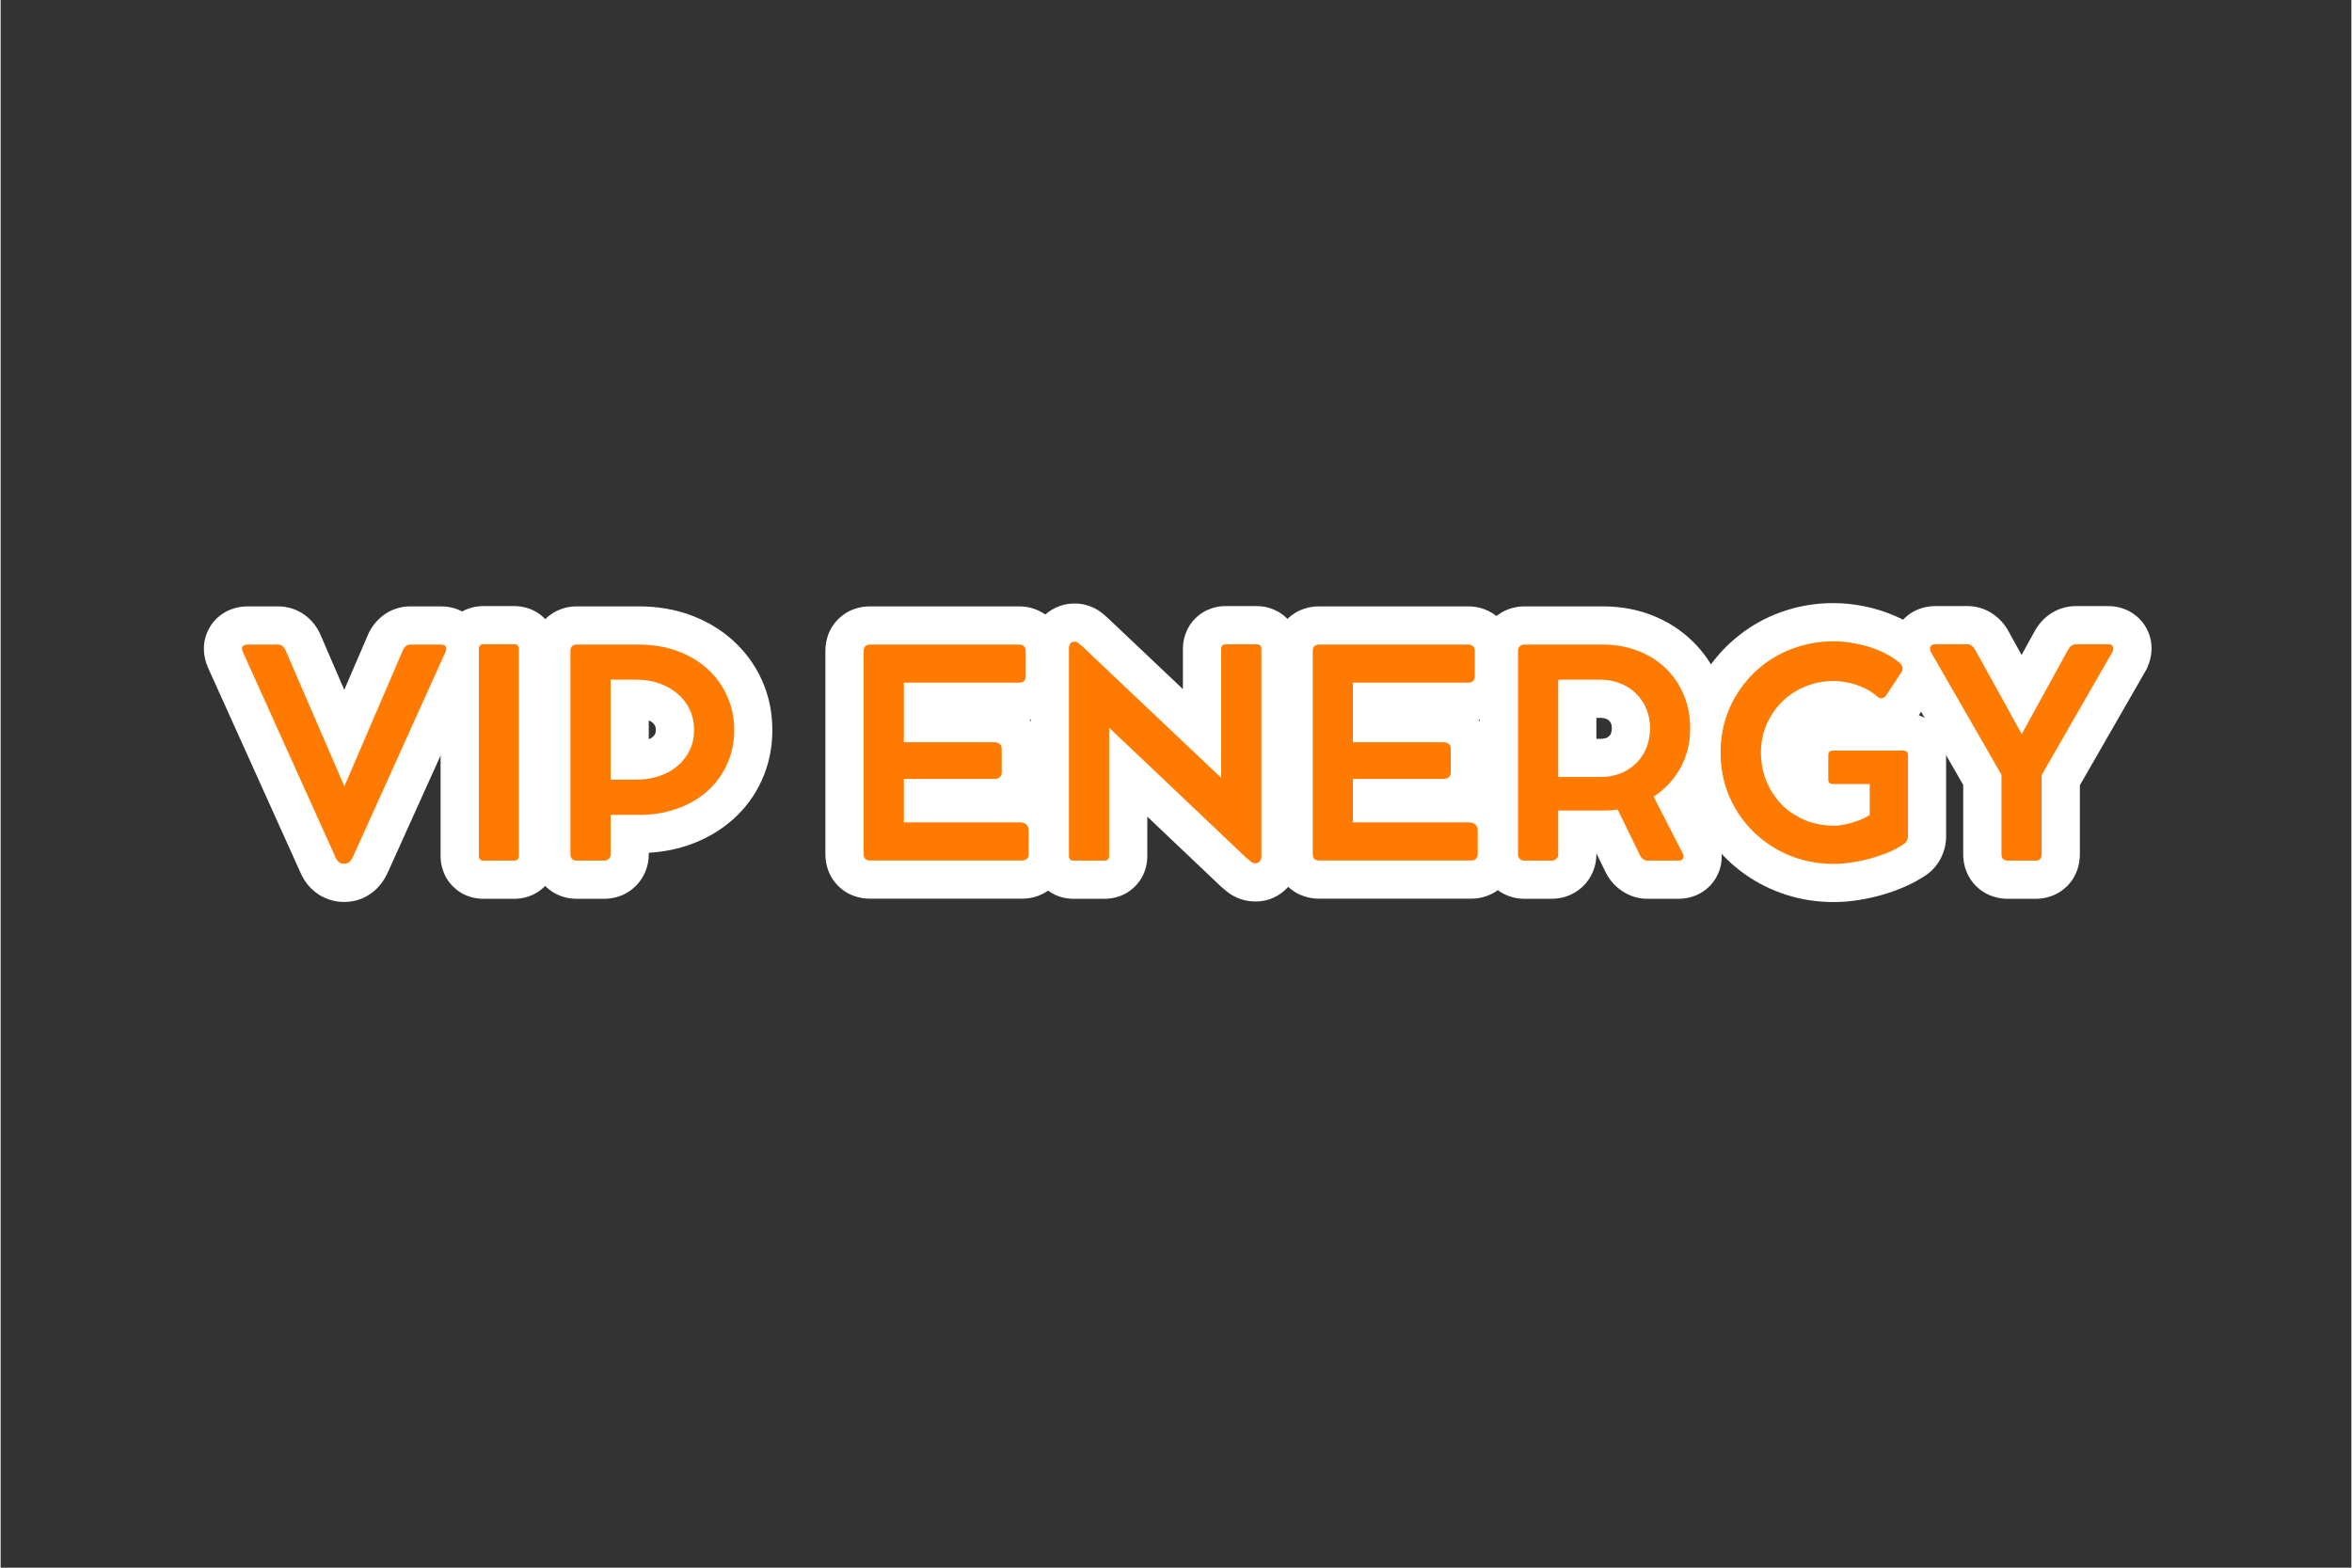
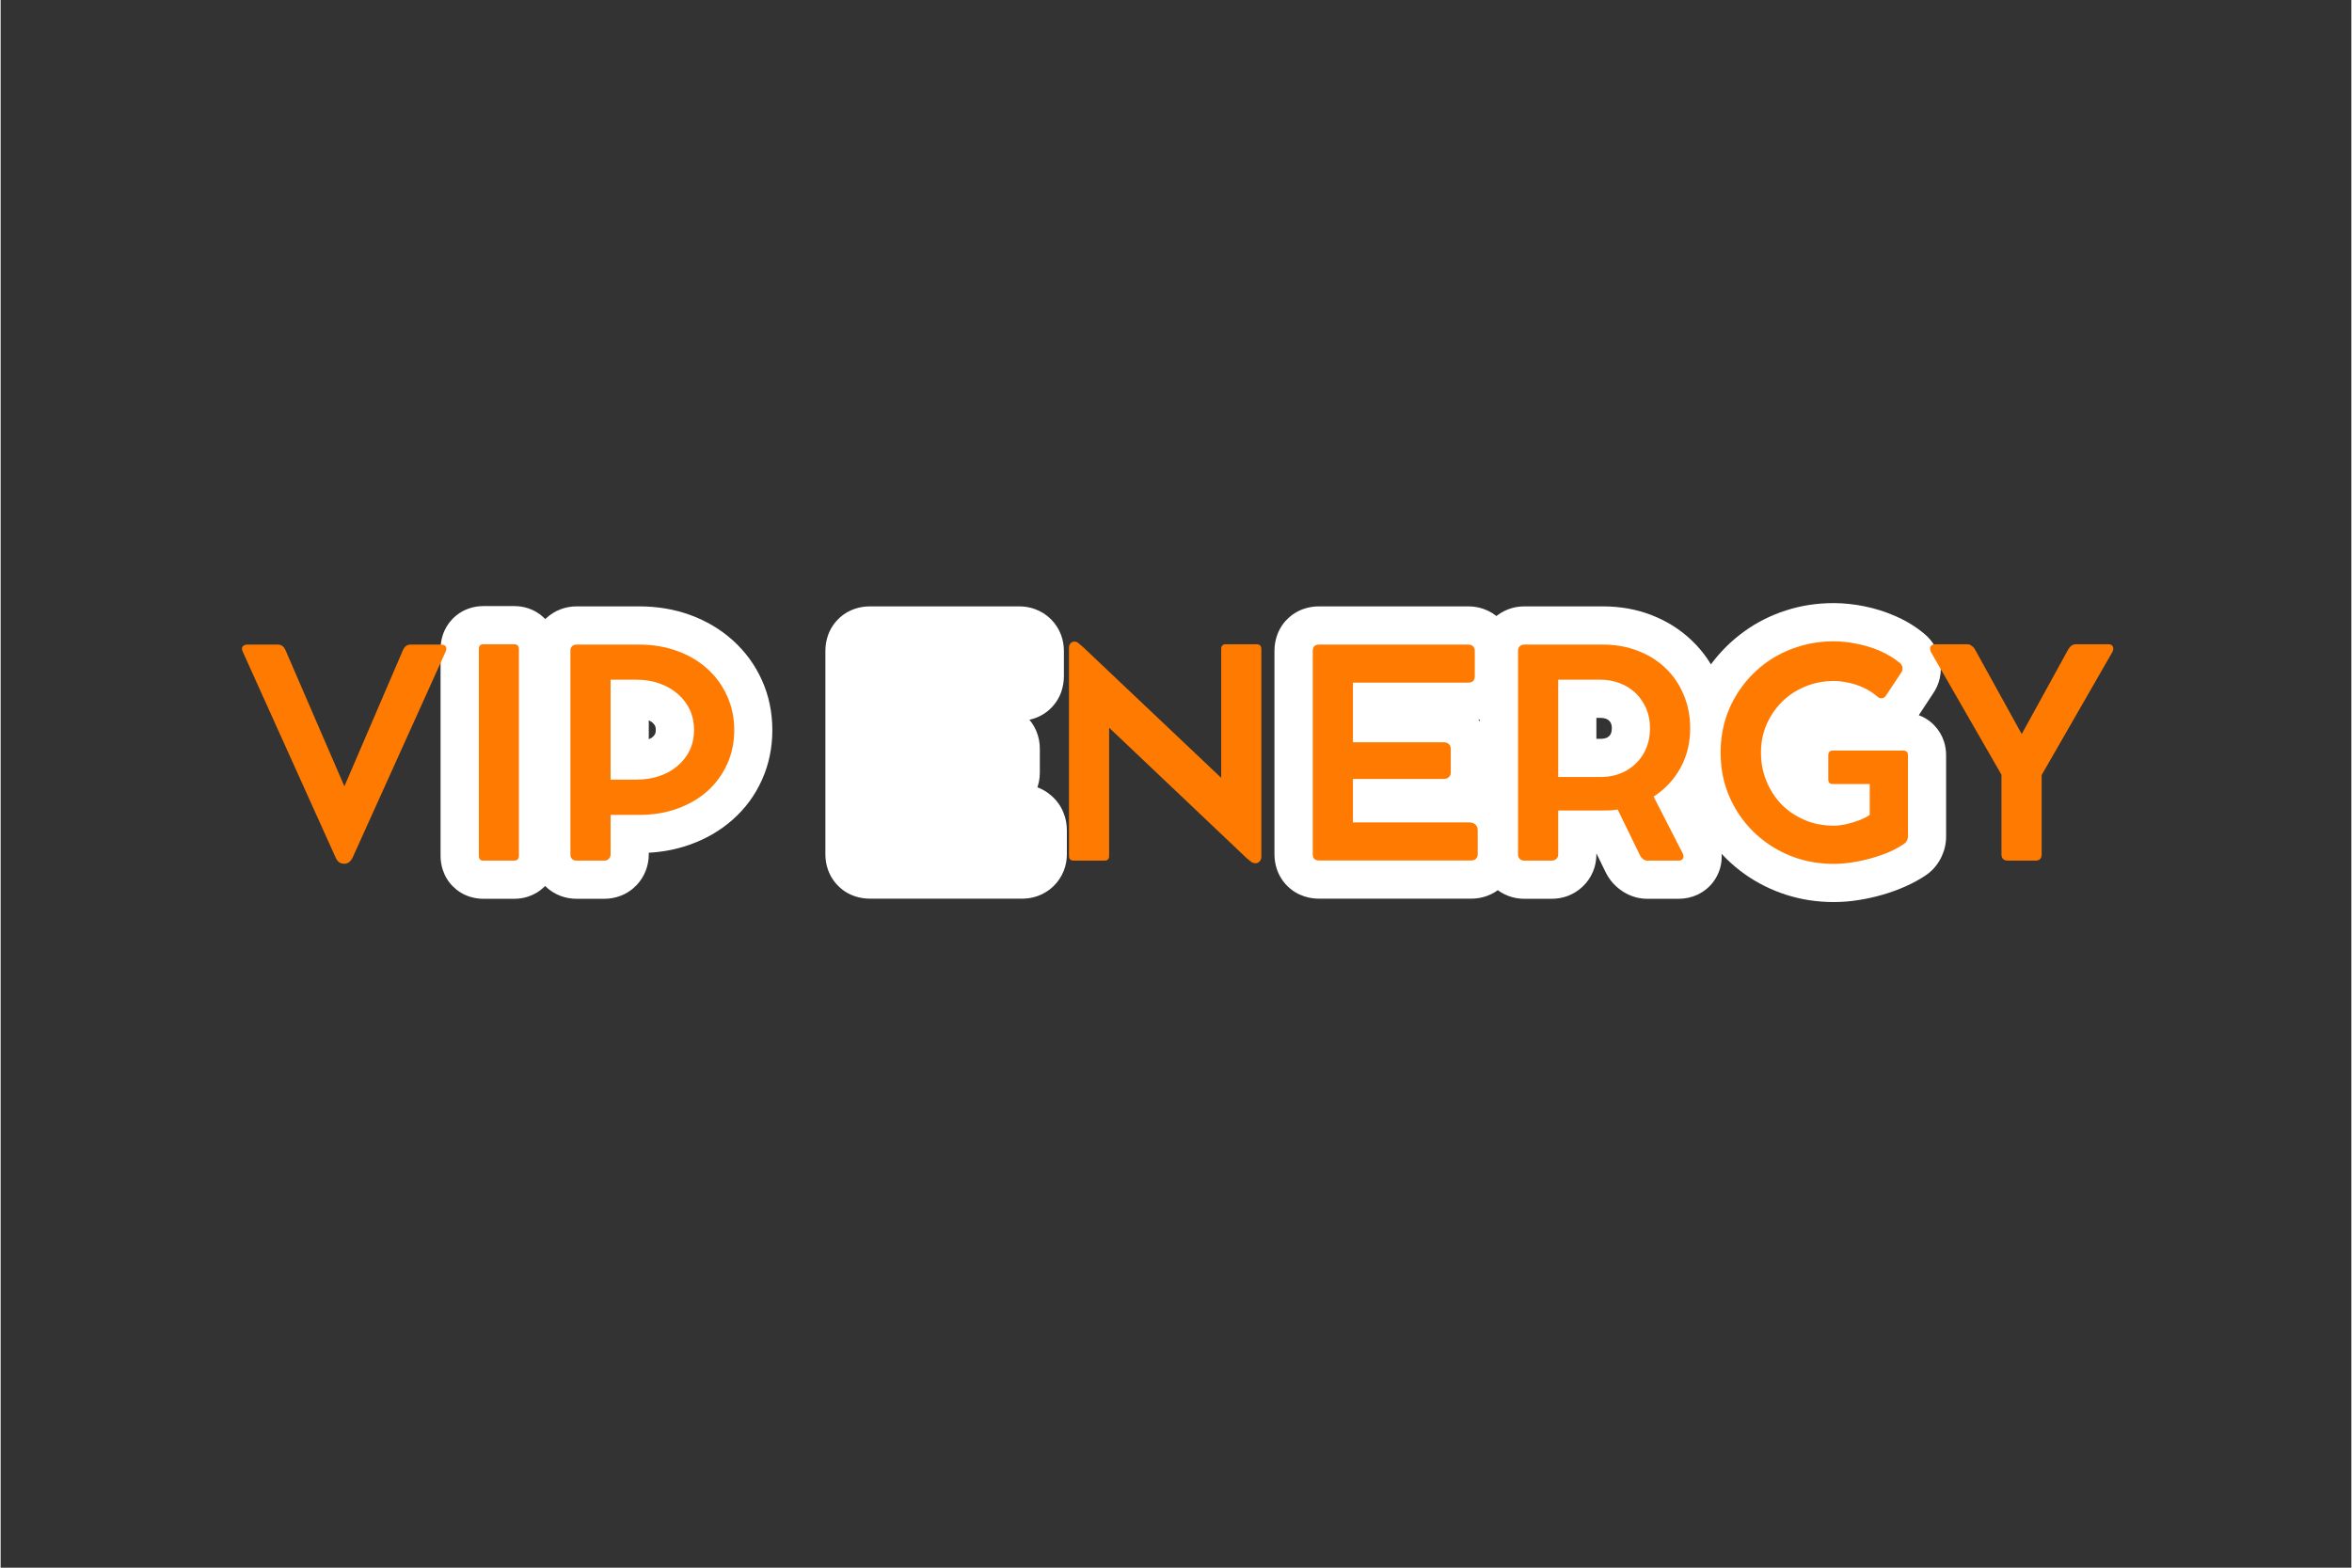
<svg xmlns="http://www.w3.org/2000/svg" width="300" viewBox="0 0 224.88 150" height="200" preserveAspectRatio="xMidYMid meet">
  <rect x="0" y="0" width="224.88" height="150" fill="#333333" stroke="none" />
  <defs />
  <g id="a786a567b3">
    <g style="fill:#ffffff;fill-opacity:1;">
      <g transform="translate(22.447, 82.331)">
-         <path style="stroke:none" d="M 19.68 -24.312 C 20.281 -24.312 20.844 -24.203 21.371 -23.984 C 21.746 -23.824 22.09 -23.617 22.398 -23.359 C 22.742 -23.078 23.027 -22.746 23.258 -22.363 C 23.473 -22.008 23.633 -21.629 23.73 -21.227 C 23.816 -20.855 23.855 -20.48 23.84 -20.098 C 23.816 -19.543 23.684 -18.996 23.441 -18.465 L 14.578 1.176 C 14.223 1.938 13.754 2.551 13.176 3.012 C 12.785 3.32 12.363 3.555 11.902 3.719 C 11.434 3.887 10.945 3.969 10.445 3.969 L 10.391 3.969 C 9.902 3.969 9.43 3.891 8.973 3.738 C 8.496 3.578 8.059 3.344 7.66 3.031 C 7.031 2.539 6.547 1.895 6.211 1.105 L -2.613 -18.461 C -2.867 -19.043 -2.996 -19.625 -3.004 -20.195 C -3.008 -20.594 -2.957 -20.984 -2.852 -21.363 C -2.73 -21.777 -2.551 -22.164 -2.312 -22.52 C -2.078 -22.867 -1.793 -23.168 -1.465 -23.426 C -1.164 -23.66 -0.836 -23.852 -0.48 -23.996 C 0.039 -24.207 0.594 -24.312 1.184 -24.312 L 4.078 -24.312 C 4.566 -24.312 5.035 -24.238 5.484 -24.09 C 6.004 -23.914 6.473 -23.652 6.891 -23.297 C 7.441 -22.832 7.859 -22.27 8.148 -21.605 L 13.785 -8.547 L 10.43 -7.098 L 7.074 -8.543 L 12.715 -21.641 L 12.738 -21.699 C 13.051 -22.359 13.484 -22.91 14.035 -23.359 C 14.422 -23.672 14.848 -23.91 15.316 -24.07 C 15.773 -24.234 16.25 -24.312 16.742 -24.312 Z M 19.68 -17.004 L 16.742 -17.004 C 17.078 -17.004 17.406 -17.059 17.73 -17.172 C 18.062 -17.285 18.359 -17.453 18.629 -17.672 C 18.949 -17.926 19.188 -18.23 19.355 -18.586 L 16.047 -20.141 L 19.406 -18.695 L 10.434 2.133 L 1.453 -18.676 C 1.613 -18.301 1.852 -17.984 2.168 -17.719 C 2.465 -17.465 2.801 -17.277 3.172 -17.152 C 3.473 -17.051 3.773 -17.004 4.078 -17.004 L 1.184 -17.004 C 1.547 -17.004 1.906 -17.074 2.27 -17.223 C 2.551 -17.336 2.809 -17.488 3.051 -17.676 C 3.316 -17.887 3.547 -18.133 3.738 -18.414 C 3.938 -18.707 4.086 -19.023 4.184 -19.363 C 4.27 -19.672 4.312 -19.98 4.305 -20.297 C 4.301 -20.703 4.215 -21.09 4.055 -21.465 L 12.938 -1.758 C 12.879 -1.895 12.805 -2.027 12.707 -2.16 C 12.559 -2.371 12.379 -2.559 12.168 -2.727 C 11.906 -2.93 11.617 -3.086 11.297 -3.191 C 11 -3.293 10.699 -3.344 10.391 -3.344 L 10.445 -3.344 C 10.109 -3.344 9.785 -3.285 9.465 -3.176 C 9.156 -3.062 8.871 -2.906 8.617 -2.707 C 8.305 -2.457 8.07 -2.164 7.914 -1.828 L 16.785 -21.492 C 16.633 -21.156 16.551 -20.793 16.535 -20.402 C 16.523 -20.102 16.551 -19.801 16.625 -19.504 C 16.703 -19.172 16.832 -18.863 17.008 -18.57 C 17.203 -18.254 17.441 -17.977 17.727 -17.738 C 17.977 -17.531 18.254 -17.363 18.551 -17.238 C 18.926 -17.082 19.305 -17.004 19.68 -17.004 Z M 19.68 -17.004 " />
-       </g>
+         </g>
    </g>
    <g style="fill:#ffffff;fill-opacity:1;">
      <g transform="translate(43.281, 82.331)">
        <path style="stroke:none" d="M 9.953 -20.223 L 9.953 -0.434 C 9.953 0.047 9.875 0.508 9.727 0.949 C 9.516 1.555 9.184 2.082 8.727 2.523 C 8.281 2.957 7.758 3.27 7.16 3.465 C 6.738 3.602 6.297 3.668 5.836 3.668 L 2.91 3.668 C 2.441 3.668 1.988 3.598 1.559 3.453 C 0.957 3.254 0.434 2.93 -0.012 2.484 C -0.457 2.043 -0.777 1.52 -0.977 0.918 C -1.121 0.484 -1.195 0.035 -1.195 -0.434 L -1.195 -20.223 C -1.195 -20.684 -1.125 -21.125 -0.988 -21.551 C -0.797 -22.148 -0.48 -22.668 -0.051 -23.113 C 0.395 -23.57 0.918 -23.906 1.527 -24.113 C 1.969 -24.266 2.43 -24.34 2.91 -24.34 L 5.836 -24.34 C 6.309 -24.34 6.758 -24.27 7.191 -24.125 C 7.797 -23.922 8.32 -23.598 8.766 -23.152 C 9.211 -22.707 9.535 -22.184 9.734 -21.582 C 9.879 -21.148 9.953 -20.695 9.953 -20.223 Z M 2.641 -20.223 C 2.641 -19.902 2.695 -19.586 2.801 -19.27 C 2.961 -18.781 3.227 -18.352 3.598 -17.984 C 3.965 -17.617 4.391 -17.352 4.879 -17.188 C 5.199 -17.082 5.516 -17.027 5.836 -17.027 L 2.91 -17.027 C 3.242 -17.027 3.574 -17.086 3.902 -17.199 C 4.395 -17.367 4.828 -17.645 5.195 -18.023 C 5.555 -18.391 5.812 -18.816 5.969 -19.301 C 6.066 -19.605 6.117 -19.914 6.117 -20.223 L 6.117 -0.434 C 6.117 -0.758 6.062 -1.074 5.957 -1.395 C 5.793 -1.883 5.527 -2.312 5.16 -2.684 C 4.789 -3.055 4.359 -3.32 3.871 -3.48 C 3.551 -3.59 3.23 -3.641 2.91 -3.641 L 5.836 -3.641 C 5.527 -3.641 5.219 -3.594 4.91 -3.492 C 4.43 -3.336 4.004 -3.078 3.637 -2.723 C 3.254 -2.352 2.98 -1.922 2.809 -1.426 C 2.699 -1.098 2.641 -0.766 2.641 -0.434 Z M 2.641 -20.223 " />
      </g>
    </g>
    <g style="fill:#ffffff;fill-opacity:1;">
      <g transform="translate(52.039, 82.331)">
        <path style="stroke:none" d="M 9.031 -24.312 C 10.785 -24.312 12.418 -24.039 13.926 -23.488 C 15.477 -22.922 16.836 -22.113 18.004 -21.062 C 19.199 -19.984 20.129 -18.715 20.789 -17.25 C 21.453 -15.773 21.785 -14.18 21.785 -12.469 C 21.785 -10.758 21.449 -9.164 20.785 -7.695 C 20.121 -6.227 19.188 -4.957 17.977 -3.891 C 16.809 -2.859 15.449 -2.066 13.902 -1.516 C 12.398 -0.977 10.773 -0.711 9.031 -0.711 L 6.309 -0.711 L 6.309 -4.367 L 9.965 -4.367 L 9.965 -0.586 C 9.965 -0.051 9.871 0.461 9.684 0.953 C 9.48 1.488 9.18 1.961 8.785 2.375 C 8.34 2.836 7.816 3.18 7.211 3.402 C 6.727 3.582 6.219 3.668 5.684 3.668 L 3.074 3.668 C 2.551 3.668 2.047 3.582 1.57 3.41 C 0.984 3.195 0.477 2.871 0.039 2.434 C -0.387 2.008 -0.707 1.512 -0.922 0.945 C -1.102 0.457 -1.195 -0.051 -1.195 -0.586 L -1.195 -20.059 C -1.195 -20.609 -1.098 -21.133 -0.902 -21.633 C -0.676 -22.207 -0.344 -22.707 0.102 -23.133 C 0.523 -23.539 1.012 -23.844 1.562 -24.047 C 2.043 -24.223 2.547 -24.312 3.074 -24.312 Z M 9.031 -17.004 L 3.074 -17.004 C 3.418 -17.004 3.758 -17.062 4.094 -17.188 C 4.496 -17.336 4.852 -17.559 5.164 -17.855 C 5.492 -18.176 5.742 -18.547 5.91 -18.973 C 6.047 -19.328 6.117 -19.691 6.117 -20.059 L 6.117 -0.586 C 6.117 -0.938 6.055 -1.281 5.926 -1.625 C 5.766 -2.047 5.527 -2.414 5.211 -2.734 C 4.883 -3.062 4.5 -3.305 4.066 -3.461 C 3.738 -3.582 3.406 -3.641 3.074 -3.641 L 5.684 -3.641 C 5.352 -3.641 5.02 -3.582 4.688 -3.461 C 4.238 -3.293 3.844 -3.035 3.512 -2.688 C 3.223 -2.387 3.004 -2.043 2.852 -1.648 C 2.723 -1.301 2.656 -0.945 2.656 -0.586 L 2.656 -8.02 L 9.031 -8.02 C 9.934 -8.02 10.738 -8.148 11.445 -8.398 C 12.109 -8.637 12.676 -8.961 13.137 -9.371 C 13.562 -9.742 13.891 -10.191 14.125 -10.707 C 14.355 -11.219 14.473 -11.809 14.473 -12.469 C 14.473 -13.137 14.355 -13.727 14.121 -14.246 C 13.883 -14.777 13.547 -15.238 13.113 -15.629 C 12.648 -16.047 12.086 -16.375 11.422 -16.617 C 10.719 -16.875 9.922 -17.004 9.031 -17.004 Z M 8.773 -11.395 C 9.18 -11.395 9.527 -11.441 9.816 -11.543 C 10.039 -11.617 10.215 -11.711 10.348 -11.824 C 10.449 -11.91 10.523 -12.008 10.574 -12.117 C 10.617 -12.207 10.637 -12.332 10.637 -12.496 C 10.637 -12.652 10.617 -12.773 10.574 -12.863 C 10.52 -12.98 10.441 -13.082 10.336 -13.176 C 10.191 -13.301 10.008 -13.402 9.777 -13.48 C 9.496 -13.582 9.164 -13.629 8.773 -13.629 L 6.309 -13.629 L 6.309 -17.285 L 9.965 -17.285 L 9.965 -7.738 L 6.309 -7.738 L 6.309 -11.395 Z M 8.773 -4.082 L 2.656 -4.082 L 2.656 -20.941 L 8.773 -20.941 C 9.996 -20.941 11.137 -20.754 12.199 -20.379 C 13.312 -19.988 14.293 -19.426 15.137 -18.688 C 16.02 -17.918 16.703 -17.012 17.195 -15.969 C 17.699 -14.895 17.949 -13.738 17.949 -12.496 C 17.949 -11.246 17.699 -10.086 17.195 -9.016 C 16.703 -7.965 16.012 -7.055 15.125 -6.289 C 14.27 -5.551 13.281 -4.992 12.16 -4.613 C 11.109 -4.262 9.98 -4.082 8.773 -4.082 Z M 8.773 -4.082 " />
      </g>
    </g>
    <g style="fill:#ffffff;fill-opacity:1;">
      <g transform="translate(71.336, 82.331)">
        <path style="stroke:none" d="" />
      </g>
    </g>
    <g style="fill:#ffffff;fill-opacity:1;">
      <g transform="translate(80.094, 82.331)">
        <path style="stroke:none" d="M 17.422 -7.301 C 17.949 -7.301 18.449 -7.219 18.93 -7.059 C 19.516 -6.859 20.031 -6.559 20.484 -6.145 C 20.973 -5.703 21.34 -5.176 21.586 -4.562 C 21.801 -4.035 21.906 -3.473 21.906 -2.883 L 21.906 -0.598 C 21.906 -0.047 21.809 0.477 21.613 0.977 C 21.391 1.547 21.055 2.047 20.613 2.473 C 20.18 2.891 19.68 3.199 19.113 3.402 C 18.641 3.57 18.145 3.656 17.625 3.656 L 3.074 3.656 C 2.586 3.656 2.117 3.582 1.672 3.438 C 1.055 3.238 0.516 2.914 0.059 2.465 C -0.406 2.008 -0.746 1.469 -0.961 0.844 C -1.117 0.387 -1.195 -0.094 -1.195 -0.598 L -1.195 -20.047 C -1.195 -20.543 -1.117 -21.02 -0.969 -21.469 C -0.762 -22.09 -0.43 -22.633 0.031 -23.09 C 0.488 -23.547 1.027 -23.879 1.648 -24.086 C 2.102 -24.238 2.574 -24.312 3.074 -24.312 L 17.34 -24.312 C 17.855 -24.312 18.352 -24.23 18.82 -24.062 C 19.418 -23.852 19.941 -23.523 20.387 -23.078 C 20.812 -22.652 21.133 -22.156 21.348 -21.586 C 21.527 -21.102 21.621 -20.59 21.621 -20.059 L 21.621 -17.637 C 21.621 -17.141 21.543 -16.664 21.395 -16.207 C 21.188 -15.586 20.852 -15.043 20.395 -14.586 C 19.934 -14.125 19.395 -13.793 18.77 -13.586 C 18.316 -13.434 17.84 -13.355 17.34 -13.355 L 6.309 -13.355 L 6.309 -17.012 L 9.965 -17.012 L 9.965 -11.316 L 6.309 -11.316 L 6.309 -14.969 L 14.945 -14.969 C 15.426 -14.969 15.887 -14.902 16.324 -14.77 C 16.895 -14.59 17.406 -14.312 17.855 -13.926 C 18.375 -13.484 18.758 -12.945 19.012 -12.309 C 19.219 -11.793 19.32 -11.25 19.32 -10.676 L 19.32 -8.406 C 19.32 -7.812 19.207 -7.246 18.977 -6.711 C 18.73 -6.145 18.375 -5.652 17.91 -5.234 C 17.461 -4.836 16.945 -4.539 16.363 -4.355 C 15.914 -4.211 15.441 -4.137 14.945 -4.137 L 6.309 -4.137 L 6.309 -7.793 L 9.965 -7.793 L 9.965 -3.645 L 6.309 -3.645 L 6.309 -7.301 Z M 17.422 0.012 L 2.656 0.012 L 2.656 -11.449 L 14.945 -11.449 C 14.68 -11.449 14.406 -11.402 14.133 -11.316 C 13.727 -11.188 13.363 -10.977 13.043 -10.688 C 12.703 -10.387 12.441 -10.023 12.262 -9.605 C 12.094 -9.215 12.012 -8.816 12.012 -8.406 L 12.012 -10.676 C 12.012 -10.309 12.082 -9.949 12.227 -9.594 C 12.414 -9.117 12.707 -8.711 13.098 -8.375 C 13.418 -8.102 13.777 -7.902 14.172 -7.781 C 14.434 -7.699 14.691 -7.66 14.945 -7.66 L 2.656 -7.66 L 2.656 -20.668 L 17.34 -20.668 C 17.047 -20.668 16.754 -20.617 16.457 -20.52 C 15.988 -20.363 15.578 -20.109 15.223 -19.754 C 14.867 -19.398 14.613 -18.988 14.457 -18.52 C 14.359 -18.223 14.309 -17.93 14.309 -17.637 L 14.309 -20.059 C 14.309 -19.707 14.375 -19.363 14.5 -19.02 C 14.66 -18.598 14.898 -18.227 15.215 -17.91 C 15.555 -17.574 15.945 -17.328 16.387 -17.168 C 16.703 -17.059 17.023 -17.004 17.34 -17.004 L 3.074 -17.004 C 3.367 -17.004 3.664 -17.051 3.961 -17.152 C 4.43 -17.309 4.844 -17.562 5.199 -17.918 C 5.555 -18.277 5.812 -18.688 5.969 -19.156 C 6.066 -19.457 6.117 -19.754 6.117 -20.047 L 6.117 -0.598 C 6.117 -0.902 6.066 -1.207 5.961 -1.516 C 5.797 -1.992 5.535 -2.406 5.172 -2.762 C 4.812 -3.113 4.402 -3.363 3.938 -3.512 C 3.648 -3.609 3.359 -3.656 3.074 -3.656 L 17.625 -3.656 C 17.297 -3.656 16.973 -3.598 16.648 -3.48 C 16.234 -3.332 15.867 -3.105 15.551 -2.801 C 15.219 -2.484 14.969 -2.109 14.805 -1.684 C 14.664 -1.328 14.594 -0.969 14.594 -0.598 L 14.594 -2.883 C 14.594 -2.527 14.664 -2.18 14.805 -1.836 C 14.973 -1.41 15.23 -1.043 15.566 -0.734 C 15.871 -0.461 16.211 -0.258 16.594 -0.129 C 16.871 -0.035 17.148 0.012 17.422 0.012 Z M 17.422 0.012 " />
      </g>
    </g>
    <g style="fill:#ffffff;fill-opacity:1;">
      <g transform="translate(99.731, 82.331)">
-         <path style="stroke:none" d="M 20.398 -24.34 C 20.859 -24.34 21.305 -24.273 21.727 -24.133 C 22.324 -23.941 22.848 -23.629 23.293 -23.195 C 23.75 -22.754 24.082 -22.227 24.289 -21.621 C 24.441 -21.18 24.516 -20.719 24.516 -20.234 L 24.516 -0.367 C 24.516 0.129 24.441 0.602 24.289 1.055 C 24.098 1.629 23.801 2.137 23.395 2.578 C 23.008 2.996 22.559 3.324 22.047 3.559 C 21.504 3.805 20.93 3.926 20.332 3.926 L 20.305 3.926 C 19.812 3.926 19.336 3.848 18.879 3.691 C 18.371 3.52 17.914 3.258 17.508 2.914 C 17.402 2.824 17.277 2.723 17.137 2.605 L 17.039 2.523 L 3.793 -10.051 L 6.309 -12.703 L 9.965 -12.703 L 9.965 -0.434 C 9.965 0.035 9.895 0.484 9.75 0.918 C 9.551 1.52 9.227 2.043 8.781 2.484 C 8.34 2.93 7.816 3.254 7.215 3.453 C 6.781 3.598 6.332 3.668 5.863 3.668 L 2.926 3.668 C 2.461 3.668 2.02 3.602 1.598 3.465 C 1 3.27 0.477 2.957 0.031 2.523 C -0.426 2.082 -0.758 1.555 -0.969 0.949 C -1.117 0.508 -1.195 0.047 -1.195 -0.434 L -1.195 -20.332 C -1.195 -20.812 -1.121 -21.277 -0.973 -21.723 C -0.801 -22.234 -0.543 -22.699 -0.195 -23.109 C 0.195 -23.578 0.664 -23.938 1.207 -24.191 C 1.762 -24.453 2.348 -24.586 2.965 -24.586 L 3.02 -24.586 C 3.555 -24.586 4.066 -24.488 4.559 -24.293 C 5.043 -24.105 5.48 -23.832 5.871 -23.477 C 5.957 -23.395 6.062 -23.301 6.188 -23.191 L 6.242 -23.145 L 19.539 -10.555 L 17.027 -7.902 L 13.371 -7.902 L 13.371 -20.234 C 13.371 -20.707 13.441 -21.156 13.586 -21.59 C 13.789 -22.191 14.109 -22.715 14.555 -23.156 C 14.996 -23.602 15.52 -23.926 16.121 -24.125 C 16.555 -24.27 17.004 -24.34 17.477 -24.34 Z M 20.398 -17.027 L 17.477 -17.027 C 17.797 -17.027 18.117 -17.082 18.434 -17.188 C 18.926 -17.352 19.355 -17.617 19.723 -17.988 C 20.094 -18.355 20.359 -18.785 20.523 -19.277 C 20.629 -19.594 20.684 -19.914 20.684 -20.234 L 20.684 0.594 L 1.27 -17.785 L 3.781 -20.441 L 1.375 -17.688 C 1.207 -17.836 1.059 -17.965 0.93 -18.086 C 1.211 -17.828 1.527 -17.629 1.887 -17.488 C 2.254 -17.348 2.629 -17.273 3.02 -17.273 L 2.965 -17.273 C 3.438 -17.273 3.891 -17.375 4.324 -17.582 C 4.75 -17.781 5.109 -18.055 5.402 -18.41 C 5.656 -18.707 5.844 -19.043 5.965 -19.41 C 6.066 -19.715 6.117 -20.023 6.117 -20.332 L 6.117 -0.434 C 6.117 -0.766 6.062 -1.098 5.949 -1.426 C 5.777 -1.922 5.504 -2.352 5.125 -2.723 C 4.754 -3.078 4.328 -3.336 3.848 -3.492 C 3.539 -3.594 3.23 -3.641 2.926 -3.641 L 5.863 -3.641 C 5.539 -3.641 5.223 -3.59 4.902 -3.48 C 4.41 -3.32 3.984 -3.055 3.613 -2.684 C 3.242 -2.312 2.977 -1.883 2.812 -1.395 C 2.707 -1.074 2.656 -0.758 2.656 -0.434 L 2.656 -21.211 L 21.977 -2.867 L 19.461 -0.219 L 21.785 -3.039 C 21.953 -2.902 22.102 -2.777 22.23 -2.668 C 21.941 -2.914 21.613 -3.098 21.254 -3.223 C 20.941 -3.328 20.625 -3.383 20.305 -3.383 L 20.332 -3.383 C 19.875 -3.383 19.438 -3.289 19.02 -3.098 C 18.633 -2.922 18.297 -2.68 18.016 -2.371 C 17.715 -2.047 17.492 -1.672 17.355 -1.258 C 17.254 -0.961 17.207 -0.664 17.207 -0.367 L 17.207 -20.234 C 17.207 -19.902 17.262 -19.574 17.375 -19.246 C 17.547 -18.75 17.82 -18.316 18.199 -17.949 C 18.57 -17.59 18.992 -17.336 19.477 -17.18 C 19.785 -17.078 20.09 -17.027 20.398 -17.027 Z M 20.398 -17.027 " />
-       </g>
+         </g>
    </g>
    <g style="fill:#ffffff;fill-opacity:1;">
      <g transform="translate(123.054, 82.331)">
        <path style="stroke:none" d="M 17.422 -7.301 C 17.949 -7.301 18.449 -7.219 18.93 -7.059 C 19.516 -6.859 20.031 -6.559 20.484 -6.145 C 20.973 -5.703 21.34 -5.176 21.586 -4.562 C 21.801 -4.035 21.906 -3.473 21.906 -2.883 L 21.906 -0.598 C 21.906 -0.047 21.809 0.477 21.613 0.977 C 21.391 1.547 21.055 2.047 20.613 2.473 C 20.18 2.891 19.68 3.199 19.113 3.402 C 18.641 3.57 18.145 3.656 17.625 3.656 L 3.074 3.656 C 2.586 3.656 2.117 3.582 1.672 3.438 C 1.055 3.238 0.516 2.914 0.059 2.465 C -0.406 2.008 -0.746 1.469 -0.961 0.844 C -1.117 0.387 -1.195 -0.094 -1.195 -0.598 L -1.195 -20.047 C -1.195 -20.543 -1.117 -21.02 -0.969 -21.469 C -0.762 -22.09 -0.43 -22.633 0.031 -23.09 C 0.488 -23.547 1.027 -23.879 1.648 -24.086 C 2.102 -24.238 2.574 -24.312 3.074 -24.312 L 17.34 -24.312 C 17.855 -24.312 18.352 -24.23 18.82 -24.062 C 19.418 -23.852 19.941 -23.523 20.387 -23.078 C 20.812 -22.652 21.133 -22.156 21.348 -21.586 C 21.527 -21.102 21.621 -20.59 21.621 -20.059 L 21.621 -17.637 C 21.621 -17.141 21.543 -16.664 21.395 -16.207 C 21.188 -15.586 20.852 -15.043 20.395 -14.586 C 19.934 -14.125 19.395 -13.793 18.77 -13.586 C 18.316 -13.434 17.84 -13.355 17.34 -13.355 L 6.309 -13.355 L 6.309 -17.012 L 9.965 -17.012 L 9.965 -11.316 L 6.309 -11.316 L 6.309 -14.969 L 14.945 -14.969 C 15.426 -14.969 15.887 -14.902 16.324 -14.77 C 16.895 -14.59 17.406 -14.312 17.855 -13.926 C 18.375 -13.484 18.758 -12.945 19.012 -12.309 C 19.219 -11.793 19.32 -11.25 19.32 -10.676 L 19.32 -8.406 C 19.32 -7.812 19.207 -7.246 18.977 -6.711 C 18.73 -6.145 18.375 -5.652 17.91 -5.234 C 17.461 -4.836 16.945 -4.539 16.363 -4.355 C 15.914 -4.211 15.441 -4.137 14.945 -4.137 L 6.309 -4.137 L 6.309 -7.793 L 9.965 -7.793 L 9.965 -3.645 L 6.309 -3.645 L 6.309 -7.301 Z M 17.422 0.012 L 2.656 0.012 L 2.656 -11.449 L 14.945 -11.449 C 14.68 -11.449 14.406 -11.402 14.133 -11.316 C 13.727 -11.188 13.363 -10.977 13.043 -10.688 C 12.703 -10.387 12.441 -10.023 12.262 -9.605 C 12.094 -9.215 12.012 -8.816 12.012 -8.406 L 12.012 -10.676 C 12.012 -10.309 12.082 -9.949 12.227 -9.594 C 12.414 -9.117 12.707 -8.711 13.098 -8.375 C 13.418 -8.102 13.777 -7.902 14.172 -7.781 C 14.434 -7.699 14.691 -7.66 14.945 -7.66 L 2.656 -7.66 L 2.656 -20.668 L 17.34 -20.668 C 17.047 -20.668 16.754 -20.617 16.457 -20.52 C 15.988 -20.363 15.578 -20.109 15.223 -19.754 C 14.867 -19.398 14.613 -18.988 14.457 -18.52 C 14.359 -18.223 14.309 -17.93 14.309 -17.637 L 14.309 -20.059 C 14.309 -19.707 14.375 -19.363 14.5 -19.02 C 14.66 -18.598 14.898 -18.227 15.215 -17.91 C 15.555 -17.574 15.945 -17.328 16.387 -17.168 C 16.703 -17.059 17.023 -17.004 17.34 -17.004 L 3.074 -17.004 C 3.367 -17.004 3.664 -17.051 3.961 -17.152 C 4.43 -17.309 4.844 -17.562 5.199 -17.918 C 5.555 -18.277 5.812 -18.688 5.969 -19.156 C 6.066 -19.457 6.117 -19.754 6.117 -20.047 L 6.117 -0.598 C 6.117 -0.902 6.066 -1.207 5.961 -1.516 C 5.797 -1.992 5.535 -2.406 5.172 -2.762 C 4.812 -3.113 4.402 -3.363 3.938 -3.512 C 3.648 -3.609 3.359 -3.656 3.074 -3.656 L 17.625 -3.656 C 17.297 -3.656 16.973 -3.598 16.648 -3.48 C 16.234 -3.332 15.867 -3.105 15.551 -2.801 C 15.219 -2.484 14.969 -2.109 14.805 -1.684 C 14.664 -1.328 14.594 -0.969 14.594 -0.598 L 14.594 -2.883 C 14.594 -2.527 14.664 -2.18 14.805 -1.836 C 14.973 -1.41 15.23 -1.043 15.566 -0.734 C 15.871 -0.461 16.211 -0.258 16.594 -0.129 C 16.871 -0.035 17.148 0.012 17.422 0.012 Z M 17.422 0.012 " />
      </g>
    </g>
    <g style="fill:#ffffff;fill-opacity:1;">
      <g transform="translate(142.691, 82.331)">
        <path style="stroke:none" d="M 18.688 -7.773 L 21.461 -2.359 C 21.734 -1.816 21.895 -1.27 21.938 -0.715 C 22.004 0.082 21.848 0.832 21.477 1.531 C 21.27 1.918 21.004 2.266 20.684 2.566 C 20.375 2.855 20.023 3.09 19.641 3.273 C 19.074 3.535 18.469 3.668 17.816 3.668 L 14.824 3.668 C 14.324 3.668 13.84 3.582 13.367 3.406 C 12.988 3.27 12.629 3.074 12.293 2.832 C 11.676 2.387 11.199 1.824 10.859 1.145 L 8.707 -3.266 L 11.996 -4.867 L 12.57 -1.258 C 12.223 -1.203 11.871 -1.164 11.512 -1.145 C 11.207 -1.125 10.895 -1.117 10.582 -1.117 L 6.309 -1.117 L 6.309 -4.773 L 9.965 -4.773 L 9.965 -0.586 C 9.965 -0.02 9.863 0.523 9.652 1.035 C 9.418 1.613 9.07 2.113 8.613 2.535 C 8.195 2.922 7.719 3.215 7.184 3.41 C 6.703 3.582 6.203 3.668 5.684 3.668 L 3.074 3.668 C 2.547 3.668 2.039 3.578 1.551 3.395 C 1.031 3.199 0.566 2.914 0.16 2.535 C -0.301 2.113 -0.648 1.613 -0.883 1.035 C -1.09 0.523 -1.195 -0.02 -1.195 -0.586 L -1.195 -20.074 C -1.195 -20.648 -1.086 -21.199 -0.867 -21.723 C -0.633 -22.281 -0.289 -22.766 0.16 -23.18 C 0.566 -23.559 1.031 -23.844 1.551 -24.039 C 2.039 -24.223 2.547 -24.312 3.074 -24.312 L 10.582 -24.312 C 12.25 -24.312 13.809 -24.035 15.25 -23.473 C 16.719 -22.902 18 -22.094 19.098 -21.039 C 20.211 -19.977 21.07 -18.719 21.68 -17.277 C 22.285 -15.844 22.586 -14.301 22.586 -12.648 C 22.586 -10.613 22.121 -8.754 21.188 -7.074 C 20.27 -5.414 19.012 -4.066 17.422 -3.035 L 15.434 -6.105 Z M 12.184 -4.438 L 10.676 -7.379 L 13.449 -9.176 C 14.016 -9.543 14.465 -10.023 14.793 -10.617 C 15.113 -11.195 15.273 -11.871 15.273 -12.648 C 15.273 -13.316 15.164 -13.914 14.941 -14.438 C 14.727 -14.953 14.426 -15.391 14.043 -15.758 C 13.645 -16.141 13.164 -16.441 12.602 -16.66 C 12.012 -16.887 11.34 -17.004 10.582 -17.004 L 3.074 -17.004 C 3.43 -17.004 3.777 -17.066 4.117 -17.195 C 4.492 -17.336 4.824 -17.539 5.117 -17.809 C 5.449 -18.113 5.703 -18.477 5.875 -18.895 C 6.035 -19.277 6.117 -19.668 6.117 -20.074 L 6.117 -0.586 C 6.117 -0.969 6.043 -1.348 5.891 -1.715 C 5.719 -2.148 5.457 -2.52 5.117 -2.836 C 4.824 -3.105 4.492 -3.309 4.117 -3.449 C 3.777 -3.578 3.43 -3.641 3.074 -3.641 L 5.684 -3.641 C 5.348 -3.641 5.012 -3.582 4.684 -3.461 C 4.297 -3.324 3.953 -3.113 3.652 -2.836 C 3.312 -2.52 3.055 -2.148 2.879 -1.715 C 2.73 -1.348 2.656 -0.969 2.656 -0.586 L 2.656 -8.43 L 10.582 -8.43 C 10.754 -8.43 10.926 -8.434 11.09 -8.441 C 11.203 -8.449 11.312 -8.461 11.418 -8.477 L 14.094 -8.906 L 17.398 -2.125 C 17.203 -2.512 16.934 -2.836 16.578 -3.09 C 16.375 -3.238 16.145 -3.359 15.895 -3.453 C 15.551 -3.578 15.195 -3.641 14.824 -3.641 L 17.816 -3.641 C 17.383 -3.641 16.953 -3.543 16.535 -3.348 C 16.223 -3.199 15.938 -3.008 15.684 -2.77 C 15.414 -2.52 15.195 -2.23 15.023 -1.91 C 14.727 -1.348 14.602 -0.75 14.652 -0.121 C 14.684 0.266 14.785 0.629 14.957 0.973 Z M 10.336 -11.637 C 10.629 -11.637 10.855 -11.684 11.02 -11.773 C 11.145 -11.848 11.246 -11.945 11.316 -12.066 C 11.398 -12.211 11.441 -12.41 11.441 -12.676 C 11.441 -12.848 11.418 -12.984 11.375 -13.086 C 11.324 -13.203 11.258 -13.301 11.18 -13.379 C 11.109 -13.449 11.012 -13.508 10.895 -13.555 C 10.742 -13.613 10.555 -13.645 10.336 -13.645 L 6.309 -13.645 L 6.309 -17.297 L 9.965 -17.297 L 9.965 -7.984 L 6.309 -7.984 L 6.309 -11.637 Z M 10.336 -4.328 L 2.656 -4.328 L 2.656 -20.953 L 10.336 -20.953 C 11.477 -20.953 12.547 -20.758 13.555 -20.363 C 14.598 -19.957 15.512 -19.371 16.293 -18.605 C 17.066 -17.852 17.664 -16.969 18.098 -15.961 C 18.531 -14.941 18.75 -13.844 18.75 -12.676 C 18.75 -11.105 18.383 -9.688 17.648 -8.414 C 16.906 -7.121 15.879 -6.113 14.574 -5.387 C 13.305 -4.68 11.895 -4.328 10.336 -4.328 Z M 10.336 -4.328 " />
      </g>
    </g>
    <g style="fill:#ffffff;fill-opacity:1;">
      <g transform="translate(163.322, 82.331)">
        <path style="stroke:none" d="M 18.688 -14.168 C 19.168 -14.168 19.629 -14.094 20.07 -13.941 C 20.676 -13.73 21.203 -13.398 21.645 -12.941 C 22.078 -12.496 22.391 -11.977 22.586 -11.379 C 22.723 -10.953 22.789 -10.512 22.789 -10.051 L 22.789 -2.285 C 22.789 -1.629 22.648 -0.992 22.363 -0.379 C 22.035 0.32 21.57 0.895 20.957 1.34 L 20.914 1.371 L 20.867 1.402 C 20.285 1.797 19.629 2.16 18.898 2.484 C 18.219 2.785 17.496 3.051 16.73 3.273 C 15.977 3.492 15.211 3.664 14.434 3.785 C 13.617 3.918 12.824 3.98 12.051 3.98 C 10.461 3.98 8.941 3.75 7.492 3.285 C 6.043 2.82 4.711 2.152 3.5 1.289 C 2.285 0.422 1.238 -0.605 0.352 -1.797 C -0.539 -2.992 -1.223 -4.309 -1.707 -5.75 C -2.191 -7.195 -2.43 -8.719 -2.43 -10.32 C -2.43 -11.914 -2.191 -13.434 -1.707 -14.883 C -1.223 -16.332 -0.535 -17.652 0.355 -18.848 C 1.238 -20.027 2.277 -21.047 3.477 -21.914 C 4.688 -22.789 6.023 -23.461 7.477 -23.926 C 8.93 -24.395 10.449 -24.625 12.035 -24.625 C 12.977 -24.625 13.949 -24.523 14.953 -24.324 C 15.973 -24.117 16.961 -23.809 17.918 -23.391 C 18.961 -22.938 19.902 -22.363 20.734 -21.664 C 21.137 -21.32 21.461 -20.934 21.707 -20.504 C 21.961 -20.062 22.133 -19.586 22.219 -19.078 C 22.316 -18.527 22.301 -17.98 22.184 -17.441 C 22.059 -16.887 21.832 -16.375 21.496 -15.906 L 18.523 -18.031 L 21.574 -16.023 L 20.078 -13.75 C 19.711 -13.211 19.273 -12.789 18.77 -12.477 C 18.211 -12.137 17.605 -11.938 16.949 -11.883 C 16.348 -11.828 15.762 -11.906 15.191 -12.105 C 14.68 -12.285 14.219 -12.559 13.805 -12.918 C 13.664 -13.039 13.516 -13.137 13.355 -13.207 C 13.125 -13.312 12.898 -13.387 12.68 -13.434 C 12.438 -13.48 12.227 -13.508 12.051 -13.508 C 11.555 -13.508 11.109 -13.426 10.715 -13.262 C 10.305 -13.094 9.953 -12.863 9.656 -12.57 C 9.363 -12.285 9.133 -11.949 8.965 -11.559 C 8.809 -11.191 8.727 -10.781 8.727 -10.32 C 8.727 -9.832 8.809 -9.387 8.973 -8.984 C 9.141 -8.578 9.367 -8.227 9.66 -7.926 C 9.938 -7.641 10.277 -7.41 10.68 -7.238 C 11.074 -7.07 11.531 -6.988 12.051 -6.988 C 12.145 -6.988 12.281 -7.008 12.457 -7.043 C 12.688 -7.094 12.91 -7.16 13.125 -7.242 C 13.211 -7.277 13.281 -7.309 13.34 -7.34 C 13.359 -7.348 13.371 -7.355 13.383 -7.363 L 13.379 -7.359 L 15.477 -4.367 L 11.82 -4.367 L 11.82 -7.305 L 15.477 -7.305 L 15.477 -3.648 L 11.953 -3.648 C 11.473 -3.648 11.016 -3.723 10.574 -3.875 C 9.969 -4.082 9.445 -4.414 9.004 -4.871 C 8.57 -5.316 8.262 -5.836 8.066 -6.43 C 7.93 -6.852 7.863 -7.293 7.863 -7.75 L 7.863 -10.051 C 7.863 -10.5 7.93 -10.934 8.059 -11.348 C 8.242 -11.938 8.547 -12.457 8.965 -12.902 C 9.406 -13.371 9.934 -13.715 10.543 -13.93 C 10.992 -14.09 11.461 -14.168 11.953 -14.168 Z M 18.688 -6.855 L 11.953 -6.855 C 12.301 -6.855 12.645 -6.918 12.984 -7.039 C 13.484 -7.215 13.922 -7.5 14.289 -7.891 C 14.637 -8.262 14.883 -8.684 15.035 -9.156 C 15.129 -9.457 15.176 -9.754 15.176 -10.051 L 15.176 -7.75 C 15.176 -8.062 15.125 -8.371 15.023 -8.68 C 14.867 -9.164 14.609 -9.59 14.25 -9.961 C 13.883 -10.34 13.449 -10.617 12.953 -10.789 C 12.621 -10.902 12.289 -10.957 11.953 -10.957 L 19.133 -10.957 L 19.133 -2.461 L 17.574 -1.371 C 17.062 -1.016 16.473 -0.703 15.801 -0.441 C 15.211 -0.207 14.602 -0.023 13.98 0.109 C 13.301 0.25 12.66 0.324 12.051 0.324 C 10.535 0.324 9.125 0.047 7.816 -0.512 C 6.512 -1.066 5.379 -1.84 4.414 -2.832 C 3.465 -3.809 2.73 -4.938 2.207 -6.219 C 1.68 -7.504 1.418 -8.875 1.418 -10.32 C 1.418 -11.785 1.695 -13.164 2.254 -14.457 C 2.801 -15.727 3.566 -16.84 4.543 -17.797 C 5.516 -18.746 6.641 -19.488 7.918 -20.016 C 9.207 -20.551 10.586 -20.816 12.051 -20.816 C 12.723 -20.816 13.426 -20.742 14.152 -20.594 C 14.902 -20.438 15.645 -20.195 16.371 -19.867 C 17.176 -19.504 17.914 -19.027 18.59 -18.441 C 18.312 -18.688 17.988 -18.871 17.629 -19 C 17.207 -19.148 16.773 -19.203 16.328 -19.164 C 15.832 -19.125 15.371 -18.973 14.941 -18.707 C 14.566 -18.477 14.242 -18.164 13.973 -17.773 L 15.508 -20.102 L 15.547 -20.156 C 15.305 -19.816 15.137 -19.441 15.047 -19.027 C 14.957 -18.633 14.945 -18.238 15.016 -17.844 C 15.074 -17.496 15.195 -17.164 15.371 -16.855 C 15.543 -16.559 15.766 -16.297 16.039 -16.062 C 15.746 -16.305 15.402 -16.512 15.008 -16.684 C 14.523 -16.895 14.023 -17.051 13.512 -17.156 C 12.984 -17.262 12.492 -17.316 12.035 -17.316 C 11.211 -17.316 10.438 -17.199 9.711 -16.965 C 8.992 -16.734 8.34 -16.41 7.758 -15.988 C 7.16 -15.559 6.648 -15.051 6.211 -14.473 C 5.789 -13.906 5.461 -13.273 5.23 -12.574 C 4.996 -11.875 4.879 -11.125 4.879 -10.32 C 4.879 -9.512 4.996 -8.762 5.227 -8.07 C 5.461 -7.367 5.793 -6.73 6.219 -6.16 C 6.648 -5.582 7.156 -5.082 7.746 -4.66 C 8.34 -4.238 9 -3.91 9.727 -3.68 C 10.449 -3.445 11.227 -3.328 12.051 -3.328 C 12.438 -3.328 12.848 -3.363 13.281 -3.434 C 13.758 -3.508 14.227 -3.613 14.688 -3.746 C 15.137 -3.879 15.551 -4.027 15.93 -4.195 C 16.258 -4.344 16.531 -4.492 16.75 -4.637 L 18.809 -1.617 L 16.656 -4.574 C 16.246 -4.277 15.938 -3.902 15.73 -3.457 C 15.562 -3.098 15.48 -2.703 15.48 -2.285 L 15.48 -10.051 C 15.48 -9.742 15.527 -9.434 15.629 -9.129 C 15.785 -8.645 16.043 -8.219 16.398 -7.852 C 16.77 -7.473 17.199 -7.195 17.695 -7.027 C 18.023 -6.914 18.355 -6.855 18.688 -6.855 Z M 18.688 -6.855 " />
      </g>
    </g>
    <g style="fill:#ffffff;fill-opacity:1;">
      <g transform="translate(184.251, 82.331)">
-         <path style="stroke:none" d="M 17.367 -24.34 C 17.98 -24.34 18.559 -24.223 19.098 -23.984 C 19.453 -23.828 19.781 -23.625 20.078 -23.375 C 20.391 -23.117 20.656 -22.812 20.875 -22.473 C 21.121 -22.09 21.297 -21.68 21.402 -21.238 C 21.492 -20.859 21.527 -20.473 21.508 -20.078 C 21.48 -19.543 21.352 -19.016 21.121 -18.492 L 21.043 -18.312 L 14.172 -6.352 L 11 -8.172 L 14.656 -8.172 L 14.656 -0.598 C 14.656 -0.117 14.586 0.34 14.449 0.777 C 14.254 1.391 13.938 1.93 13.5 2.387 C 13.043 2.859 12.504 3.207 11.879 3.426 C 11.414 3.59 10.926 3.668 10.418 3.668 L 7.777 3.668 C 7.289 3.668 6.816 3.598 6.371 3.449 C 5.754 3.25 5.211 2.922 4.754 2.473 C 4.285 2.016 3.945 1.477 3.73 0.848 C 3.574 0.391 3.496 -0.094 3.496 -0.598 L 3.496 -8.199 L 7.152 -8.199 L 3.984 -6.379 L -2.918 -18.387 L -3.016 -18.652 C -3.219 -19.176 -3.324 -19.703 -3.332 -20.23 C -3.336 -20.621 -3.285 -21.004 -3.184 -21.379 C -3.059 -21.82 -2.867 -22.23 -2.602 -22.605 C -2.152 -23.242 -1.566 -23.715 -0.84 -24.016 C -0.316 -24.23 0.238 -24.34 0.828 -24.34 L 3.918 -24.34 C 4.426 -24.34 4.918 -24.25 5.395 -24.074 C 5.801 -23.922 6.176 -23.715 6.527 -23.449 C 7.086 -23.023 7.535 -22.496 7.867 -21.863 L 12.285 -13.855 L 9.086 -12.09 L 5.883 -13.852 L 10.328 -21.93 C 10.703 -22.609 11.188 -23.152 11.785 -23.562 C 12.152 -23.82 12.551 -24.012 12.98 -24.145 C 13.402 -24.273 13.836 -24.34 14.281 -24.34 Z M 17.367 -17.027 L 14.281 -17.027 C 14.57 -17.027 14.855 -17.074 15.137 -17.16 C 15.426 -17.25 15.695 -17.379 15.938 -17.547 C 16.285 -17.789 16.551 -18.074 16.734 -18.406 L 9.086 -4.516 L 1.406 -18.445 C 1.578 -18.121 1.812 -17.848 2.109 -17.621 C 2.328 -17.457 2.574 -17.324 2.84 -17.223 C 3.188 -17.094 3.547 -17.027 3.918 -17.027 L 0.828 -17.027 C 1.211 -17.027 1.59 -17.105 1.965 -17.262 C 2.543 -17.504 3.016 -17.883 3.379 -18.398 C 3.598 -18.711 3.758 -19.051 3.863 -19.418 C 3.945 -19.719 3.984 -20.02 3.98 -20.32 C 3.977 -20.668 3.918 -20.988 3.805 -21.277 L 0.395 -19.965 L 3.562 -21.785 L 10.809 -9.176 L 10.809 -0.598 C 10.809 -0.898 10.758 -1.203 10.652 -1.508 C 10.492 -1.984 10.23 -2.398 9.867 -2.754 C 9.512 -3.102 9.102 -3.348 8.637 -3.5 C 8.348 -3.594 8.062 -3.641 7.777 -3.641 L 10.418 -3.641 C 10.102 -3.641 9.785 -3.586 9.469 -3.477 C 8.988 -3.309 8.57 -3.039 8.211 -2.664 C 7.871 -2.309 7.629 -1.898 7.48 -1.441 C 7.391 -1.156 7.348 -0.875 7.348 -0.598 L 7.348 -9.148 L 14.605 -21.785 L 17.773 -19.965 L 14.43 -21.438 C 14.297 -21.141 14.223 -20.812 14.207 -20.453 C 14.191 -20.148 14.219 -19.844 14.289 -19.539 C 14.379 -19.176 14.523 -18.836 14.727 -18.516 C 14.906 -18.238 15.121 -17.992 15.379 -17.777 C 15.617 -17.578 15.883 -17.414 16.168 -17.289 C 16.562 -17.117 16.961 -17.027 17.367 -17.027 Z M 17.367 -17.027 " />
-       </g>
+         </g>
    </g>
    <g style="fill:#ff7a00;fill-opacity:1;">
      <g transform="translate(22.447, 82.331)">
        <path style="stroke:none" d="M 19.688 -20.656 C 19.914 -20.656 20.066 -20.594 20.141 -20.469 C 20.211 -20.344 20.207 -20.18 20.125 -19.984 L 11.25 -0.328 C 11.051 0.098 10.785 0.312 10.453 0.312 L 10.391 0.312 C 10.023 0.312 9.754 0.098 9.578 -0.328 L 0.719 -19.969 C 0.625 -20.176 0.617 -20.344 0.703 -20.469 C 0.797 -20.594 0.957 -20.656 1.188 -20.656 L 4.078 -20.656 C 4.266 -20.656 4.414 -20.602 4.531 -20.5 C 4.645 -20.406 4.734 -20.285 4.797 -20.141 L 10.438 -7.094 L 16.047 -20.141 C 16.117 -20.297 16.211 -20.422 16.328 -20.516 C 16.453 -20.609 16.594 -20.656 16.75 -20.656 Z M 19.688 -20.656 " />
      </g>
    </g>
    <g style="fill:#ff7a00;fill-opacity:1;">
      <g transform="translate(43.281, 82.331)">
        <path style="stroke:none" d="M 6.297 -20.234 L 6.297 -0.438 C 6.297 -0.133 6.141 0.016 5.828 0.016 L 2.906 0.016 C 2.613 0.016 2.469 -0.133 2.469 -0.438 L 2.469 -20.234 C 2.469 -20.535 2.613 -20.688 2.906 -20.688 L 5.828 -20.688 C 6.141 -20.688 6.297 -20.535 6.297 -20.234 Z M 6.297 -20.234 " />
      </g>
    </g>
    <g style="fill:#ff7a00;fill-opacity:1;">
      <g transform="translate(52.039, 82.331)">
        <path style="stroke:none" d="M 9.031 -20.656 C 10.352 -20.656 11.566 -20.453 12.672 -20.047 C 13.785 -19.648 14.75 -19.082 15.562 -18.344 C 16.375 -17.613 17.004 -16.75 17.453 -15.75 C 17.91 -14.75 18.141 -13.656 18.141 -12.469 C 18.141 -11.281 17.91 -10.191 17.453 -9.203 C 17.004 -8.211 16.375 -7.352 15.562 -6.625 C 14.75 -5.906 13.785 -5.348 12.672 -4.953 C 11.566 -4.555 10.352 -4.359 9.031 -4.359 L 6.312 -4.359 L 6.312 -0.578 C 6.312 -0.41 6.254 -0.27 6.141 -0.156 C 6.035 -0.039 5.883 0.016 5.688 0.016 L 3.078 0.016 C 2.879 0.016 2.727 -0.035 2.625 -0.141 C 2.52 -0.254 2.469 -0.398 2.469 -0.578 L 2.469 -20.062 C 2.469 -20.25 2.52 -20.395 2.625 -20.5 C 2.738 -20.602 2.891 -20.656 3.078 -20.656 L 4.469 -20.656 C 4.75 -20.656 5.004 -20.656 5.234 -20.656 C 5.461 -20.656 5.633 -20.656 5.75 -20.656 Z M 8.781 -7.734 C 9.582 -7.734 10.316 -7.848 10.984 -8.078 C 11.66 -8.305 12.242 -8.633 12.734 -9.062 C 13.234 -9.488 13.617 -9.988 13.891 -10.562 C 14.16 -11.145 14.297 -11.789 14.297 -12.5 C 14.297 -13.195 14.16 -13.836 13.891 -14.422 C 13.617 -15.004 13.234 -15.508 12.734 -15.938 C 12.242 -16.363 11.66 -16.695 10.984 -16.938 C 10.316 -17.176 9.582 -17.297 8.781 -17.297 L 6.312 -17.297 L 6.312 -7.734 Z M 8.781 -7.734 " />
      </g>
    </g>
    <g style="fill:#ff7a00;fill-opacity:1;">
      <g transform="translate(71.336, 82.331)">
        <path style="stroke:none" d="" />
      </g>
    </g>
    <g style="fill:#ff7a00;fill-opacity:1;">
      <g transform="translate(80.094, 82.331)">
-         <path style="stroke:none" d="M 17.422 -3.641 C 17.68 -3.641 17.883 -3.57 18.031 -3.438 C 18.176 -3.301 18.25 -3.117 18.25 -2.891 L 18.25 -0.594 C 18.25 -0.414 18.191 -0.27 18.078 -0.156 C 17.973 -0.051 17.82 0 17.625 0 L 3.078 0 C 2.672 0 2.469 -0.195 2.469 -0.594 L 2.469 -20.047 C 2.469 -20.453 2.672 -20.656 3.078 -20.656 L 17.344 -20.656 C 17.539 -20.656 17.691 -20.602 17.797 -20.5 C 17.91 -20.395 17.969 -20.25 17.969 -20.062 L 17.969 -17.641 C 17.969 -17.223 17.758 -17.016 17.344 -17.016 L 6.312 -17.016 L 6.312 -11.312 L 14.953 -11.312 C 15.18 -11.312 15.359 -11.254 15.484 -11.141 C 15.609 -11.035 15.672 -10.879 15.672 -10.672 L 15.672 -8.406 C 15.672 -8.227 15.609 -8.082 15.484 -7.969 C 15.359 -7.852 15.18 -7.797 14.953 -7.797 L 6.312 -7.797 L 6.312 -3.641 Z M 17.422 -3.641 " />
-       </g>
+         </g>
    </g>
    <g style="fill:#ff7a00;fill-opacity:1;">
      <g transform="translate(99.731, 82.331)">
        <path style="stroke:none" d="M 20.406 -20.688 C 20.719 -20.688 20.875 -20.535 20.875 -20.234 L 20.875 -0.375 C 20.875 -0.164 20.816 -0.008 20.703 0.094 C 20.598 0.207 20.477 0.266 20.344 0.266 L 20.312 0.266 C 20.133 0.266 19.988 0.211 19.875 0.109 C 19.758 0.016 19.625 -0.094 19.469 -0.219 L 6.312 -12.703 L 6.312 -0.438 C 6.312 -0.133 6.16 0.016 5.859 0.016 L 2.922 0.016 C 2.617 0.016 2.469 -0.133 2.469 -0.438 L 2.469 -20.344 C 2.469 -20.508 2.516 -20.648 2.609 -20.766 C 2.703 -20.879 2.82 -20.938 2.969 -20.938 L 3.016 -20.938 C 3.16 -20.938 3.285 -20.883 3.391 -20.781 C 3.504 -20.688 3.633 -20.578 3.781 -20.453 L 17.031 -7.906 L 17.031 -20.234 C 17.031 -20.535 17.18 -20.688 17.484 -20.688 Z M 20.406 -20.688 " />
      </g>
    </g>
    <g style="fill:#ff7a00;fill-opacity:1;">
      <g transform="translate(123.054, 82.331)">
        <path style="stroke:none" d="M 17.422 -3.641 C 17.68 -3.641 17.883 -3.57 18.031 -3.438 C 18.176 -3.301 18.25 -3.117 18.25 -2.891 L 18.25 -0.594 C 18.25 -0.414 18.191 -0.27 18.078 -0.156 C 17.973 -0.051 17.82 0 17.625 0 L 3.078 0 C 2.672 0 2.469 -0.195 2.469 -0.594 L 2.469 -20.047 C 2.469 -20.453 2.672 -20.656 3.078 -20.656 L 17.344 -20.656 C 17.539 -20.656 17.691 -20.602 17.797 -20.5 C 17.91 -20.395 17.969 -20.25 17.969 -20.062 L 17.969 -17.641 C 17.969 -17.223 17.758 -17.016 17.344 -17.016 L 6.312 -17.016 L 6.312 -11.312 L 14.953 -11.312 C 15.18 -11.312 15.359 -11.254 15.484 -11.141 C 15.609 -11.035 15.672 -10.879 15.672 -10.672 L 15.672 -8.406 C 15.672 -8.227 15.609 -8.082 15.484 -7.969 C 15.359 -7.852 15.18 -7.797 14.953 -7.797 L 6.312 -7.797 L 6.312 -3.641 Z M 17.422 -3.641 " />
      </g>
    </g>
    <g style="fill:#ff7a00;fill-opacity:1;">
      <g transform="translate(142.691, 82.331)">
        <path style="stroke:none" d="M 15.438 -6.109 L 18.219 -0.688 C 18.312 -0.488 18.32 -0.32 18.25 -0.188 C 18.176 -0.051 18.031 0.016 17.812 0.016 L 14.828 0.016 C 14.703 0.016 14.57 -0.031 14.438 -0.125 C 14.312 -0.219 14.211 -0.336 14.141 -0.484 L 12 -4.875 C 11.77 -4.832 11.535 -4.805 11.297 -4.797 C 11.066 -4.785 10.828 -4.781 10.578 -4.781 L 6.312 -4.781 L 6.312 -0.578 C 6.312 -0.398 6.25 -0.254 6.125 -0.141 C 6.008 -0.035 5.863 0.016 5.688 0.016 L 3.078 0.016 C 2.898 0.016 2.754 -0.035 2.641 -0.141 C 2.523 -0.254 2.469 -0.398 2.469 -0.578 L 2.469 -20.078 C 2.469 -20.254 2.523 -20.395 2.641 -20.5 C 2.754 -20.602 2.898 -20.656 3.078 -20.656 L 3.75 -20.656 C 4.156 -20.656 4.551 -20.656 4.938 -20.656 C 5.32 -20.656 5.594 -20.656 5.75 -20.656 L 10.578 -20.656 C 11.797 -20.656 12.91 -20.457 13.922 -20.062 C 14.941 -19.676 15.828 -19.125 16.578 -18.406 C 17.328 -17.688 17.906 -16.836 18.312 -15.859 C 18.727 -14.879 18.938 -13.812 18.938 -12.656 C 18.938 -11.25 18.625 -9.977 18 -8.844 C 17.375 -7.719 16.52 -6.805 15.438 -6.109 Z M 10.344 -7.984 C 11.258 -7.984 12.078 -8.18 12.797 -8.578 C 13.516 -8.984 14.078 -9.535 14.484 -10.234 C 14.891 -10.941 15.094 -11.754 15.094 -12.672 C 15.094 -13.348 14.973 -13.969 14.734 -14.531 C 14.492 -15.094 14.16 -15.582 13.734 -16 C 13.305 -16.414 12.801 -16.734 12.219 -16.953 C 11.645 -17.18 11.02 -17.297 10.344 -17.297 L 6.312 -17.297 L 6.312 -7.984 Z M 10.344 -7.984 " />
      </g>
    </g>
    <g style="fill:#ff7a00;fill-opacity:1;">
      <g transform="translate(163.322, 82.331)">
        <path style="stroke:none" d="M 18.688 -10.516 C 18.988 -10.516 19.141 -10.359 19.141 -10.047 L 19.141 -2.281 C 19.141 -2.164 19.109 -2.047 19.047 -1.922 C 18.992 -1.797 18.914 -1.695 18.812 -1.625 C 18.414 -1.344 17.953 -1.082 17.422 -0.844 C 16.891 -0.613 16.316 -0.41 15.703 -0.234 C 15.098 -0.055 14.484 0.078 13.859 0.172 C 13.234 0.273 12.629 0.328 12.047 0.328 C 10.848 0.328 9.703 0.156 8.609 -0.188 C 7.523 -0.539 6.531 -1.039 5.625 -1.688 C 4.719 -2.332 3.938 -3.098 3.281 -3.984 C 2.625 -4.867 2.113 -5.844 1.75 -6.906 C 1.395 -7.977 1.219 -9.117 1.219 -10.328 C 1.219 -11.523 1.395 -12.66 1.75 -13.734 C 2.113 -14.805 2.625 -15.781 3.281 -16.656 C 3.938 -17.539 4.711 -18.305 5.609 -18.953 C 6.516 -19.598 7.508 -20.094 8.594 -20.438 C 9.688 -20.789 10.832 -20.969 12.031 -20.969 C 12.738 -20.969 13.473 -20.891 14.234 -20.734 C 15.004 -20.586 15.75 -20.359 16.469 -20.047 C 17.188 -19.734 17.828 -19.344 18.391 -18.875 C 18.516 -18.758 18.586 -18.625 18.609 -18.469 C 18.641 -18.312 18.613 -18.164 18.531 -18.031 L 17.031 -15.766 C 16.926 -15.617 16.797 -15.535 16.641 -15.516 C 16.484 -15.504 16.336 -15.562 16.203 -15.688 C 15.797 -16.039 15.348 -16.328 14.859 -16.547 C 14.379 -16.766 13.895 -16.922 13.406 -17.016 C 12.926 -17.117 12.473 -17.172 12.047 -17.172 C 11.066 -17.172 10.156 -16.992 9.312 -16.641 C 8.469 -16.297 7.727 -15.812 7.094 -15.188 C 6.469 -14.562 5.973 -13.832 5.609 -13 C 5.254 -12.176 5.078 -11.285 5.078 -10.328 C 5.078 -9.359 5.25 -8.453 5.594 -7.609 C 5.938 -6.766 6.414 -6.02 7.031 -5.375 C 7.656 -4.738 8.395 -4.238 9.25 -3.875 C 10.102 -3.508 11.035 -3.328 12.047 -3.328 C 12.398 -3.328 12.789 -3.375 13.219 -3.469 C 13.645 -3.562 14.062 -3.688 14.469 -3.844 C 14.875 -4 15.211 -4.172 15.484 -4.359 L 15.484 -7.312 L 11.953 -7.312 C 11.66 -7.312 11.516 -7.457 11.516 -7.75 L 11.516 -10.047 C 11.516 -10.359 11.66 -10.516 11.953 -10.516 Z M 18.688 -10.516 " />
      </g>
    </g>
    <g style="fill:#ff7a00;fill-opacity:1;">
      <g transform="translate(184.251, 82.331)">
        <path style="stroke:none" d="M 17.375 -20.688 C 17.582 -20.688 17.723 -20.625 17.797 -20.5 C 17.879 -20.375 17.875 -20.195 17.781 -19.969 L 11 -8.172 L 11 -0.594 C 11 -0.188 10.805 0.016 10.422 0.016 L 7.781 0.016 C 7.363 0.016 7.156 -0.188 7.156 -0.594 L 7.156 -8.203 L 0.391 -19.969 C 0.305 -20.207 0.305 -20.383 0.391 -20.5 C 0.473 -20.625 0.617 -20.688 0.828 -20.688 L 3.922 -20.688 C 4.055 -20.688 4.188 -20.633 4.312 -20.531 C 4.445 -20.438 4.555 -20.312 4.641 -20.156 L 9.094 -12.094 L 13.531 -20.172 C 13.727 -20.516 13.977 -20.688 14.281 -20.688 Z M 17.375 -20.688 " />
      </g>
    </g>
  </g>
</svg>